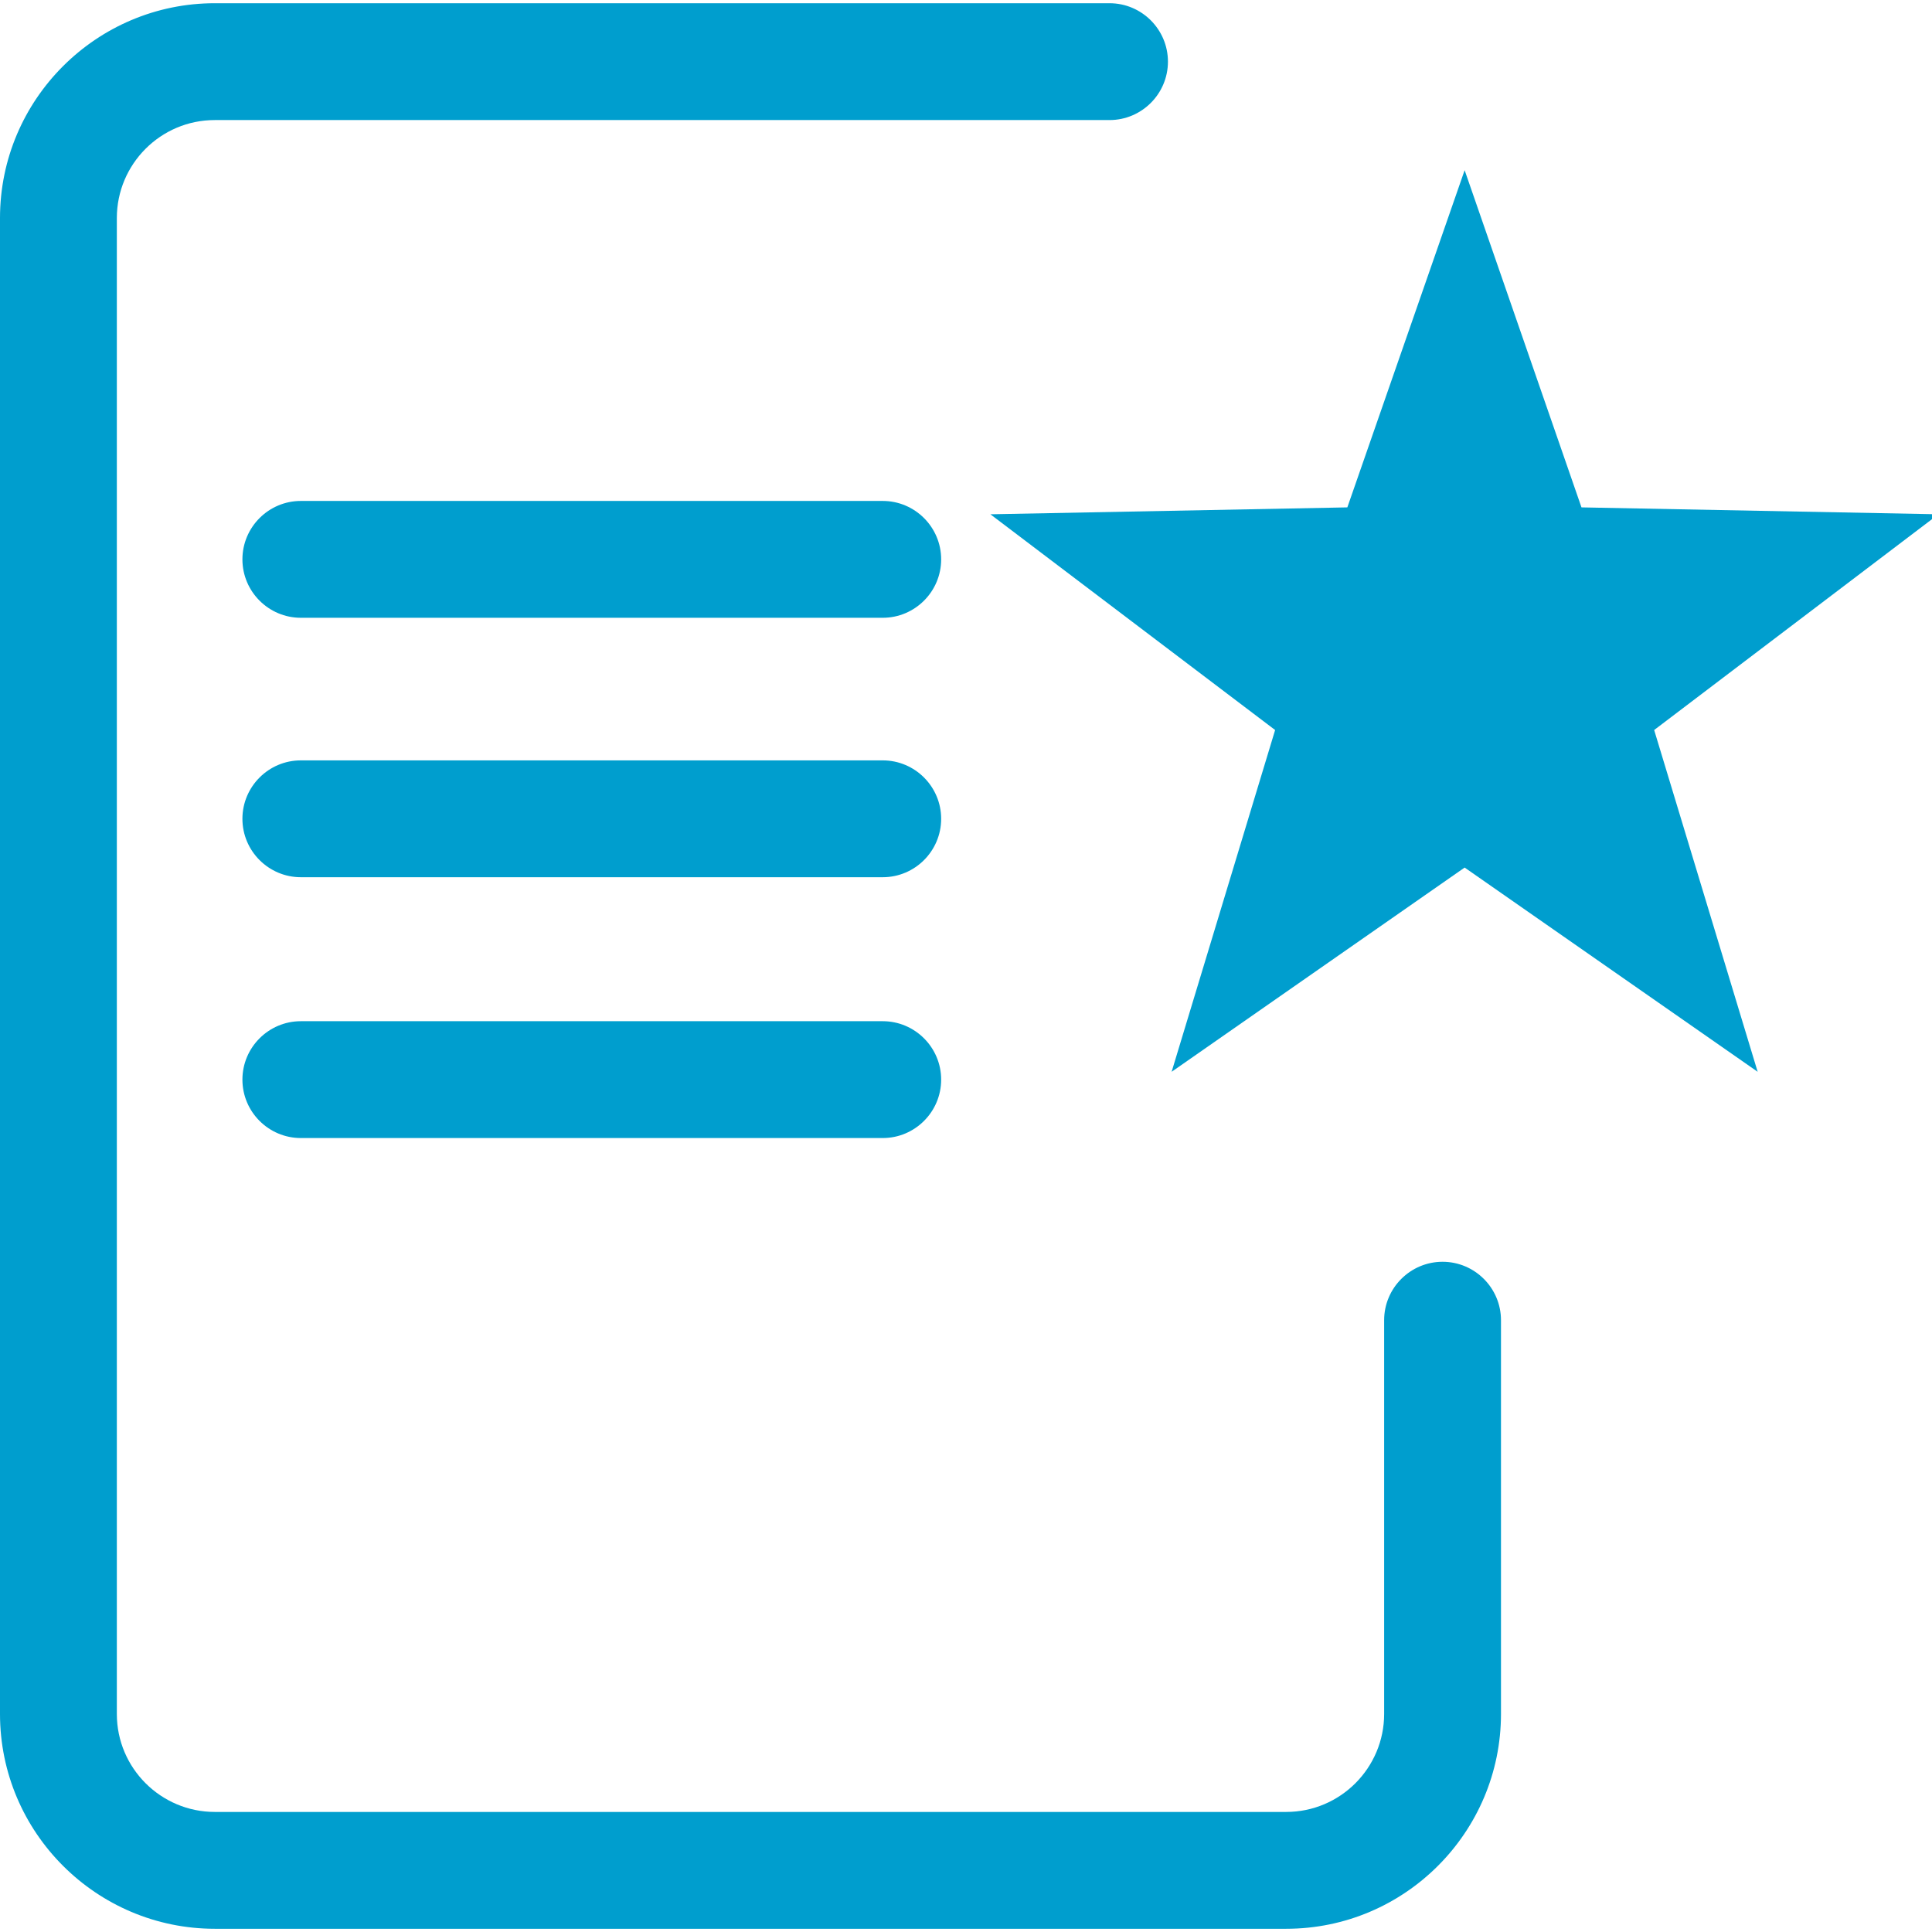
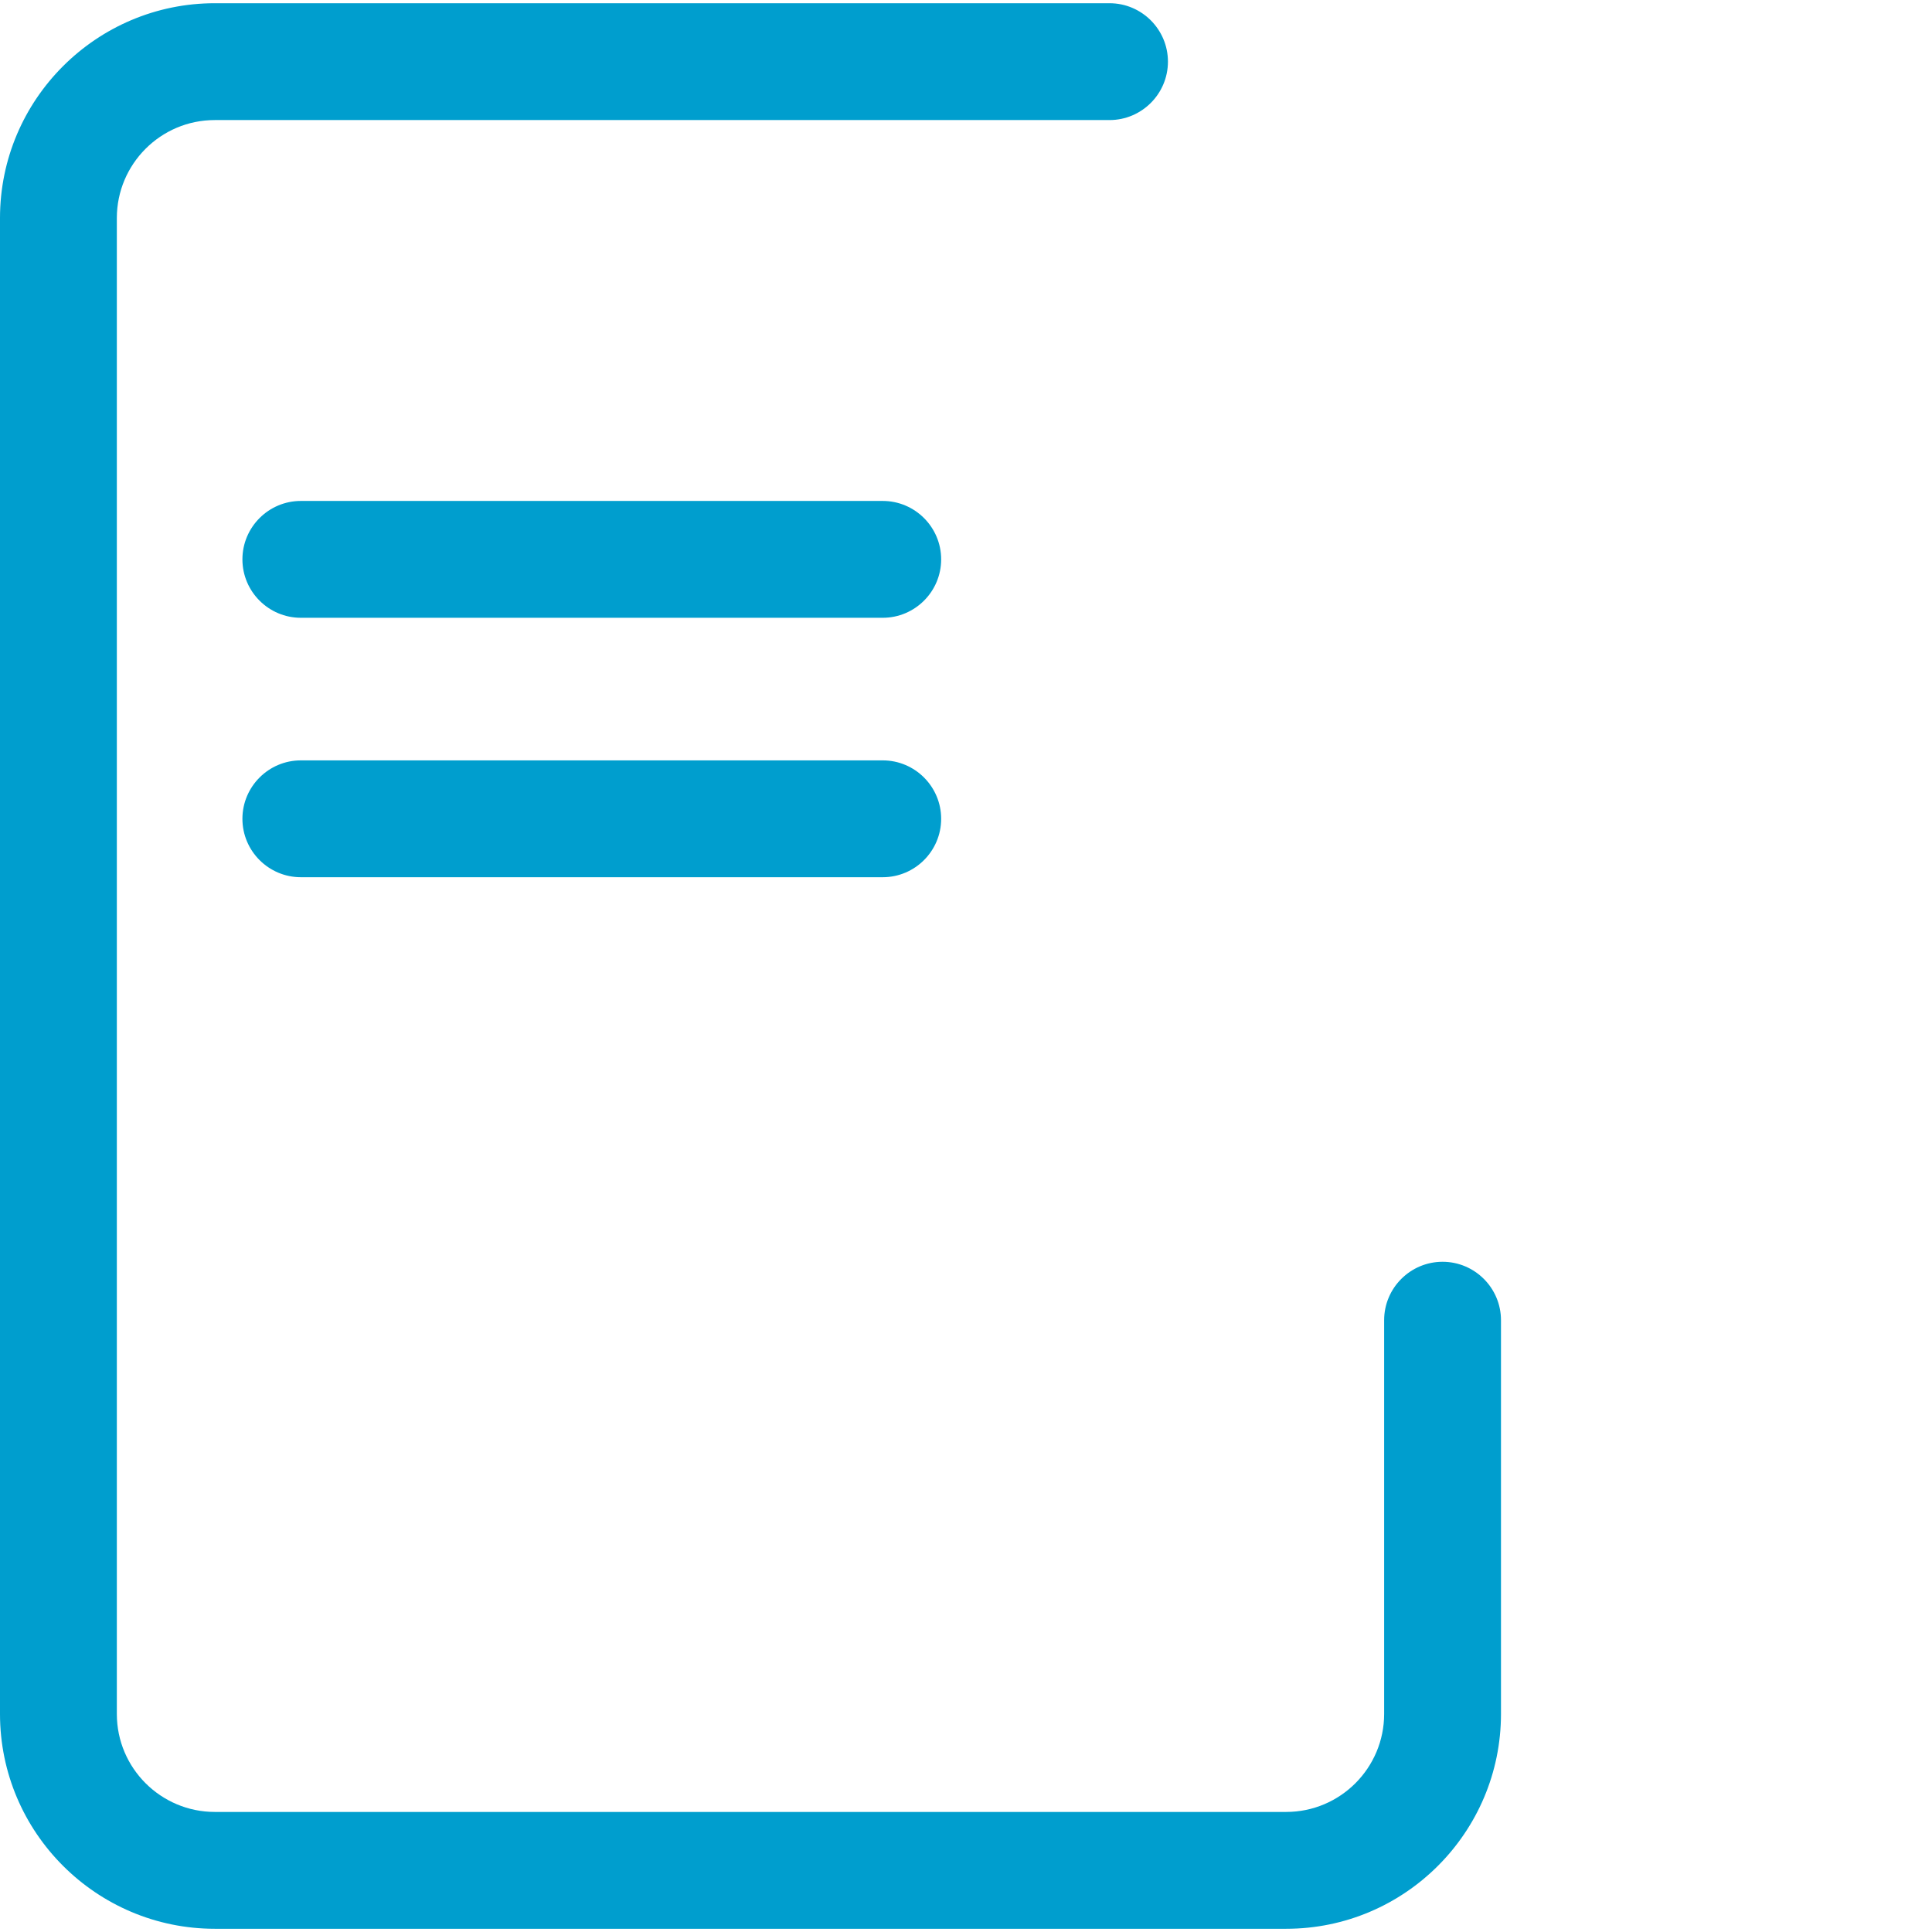
<svg xmlns="http://www.w3.org/2000/svg" version="1.1" id="Ebene_1" x="0px" y="0px" viewBox="0 0 420 420" style="enable-background:new 0 0 420 420;" xml:space="preserve">
  <style type="text/css">
	.st0{fill:#009ECE;}
</style>
  <g>
    <path class="st0" d="M326.3,287c0-7-5.7-12.7-12.7-12.7s-12.7,5.7-12.7,12.7v85.6c0,11.7-9.5,21.3-21.3,21.3H46.7   c-11.7,0-21.3-9.5-21.3-21.3V47.4c0-11.7,9.5-21.3,21.3-21.3h194.5c7,0,12.7-5.7,12.7-12.7s-5.7-12.7-12.7-12.7H46.7   C21,0.7,0,21.6,0,47.4v325.2c0,25.8,21,46.7,46.7,46.7h232.9c25.8,0,46.7-21,46.7-46.7L326.3,287L326.3,287z" />
    <path class="st0" d="M65.4,134.3h126.5c7,0,12.7-5.7,12.7-12.7s-5.7-12.7-12.7-12.7H65.4c-7,0-12.7,5.7-12.7,12.7   S58.4,134.3,65.4,134.3z" />
    <path class="st0" d="M204.6,178c0-7-5.7-12.7-12.7-12.7H65.4c-7,0-12.7,5.7-12.7,12.7s5.7,12.7,12.7,12.7h126.5   C198.9,190.7,204.6,185,204.6,178z" />
-     <path class="st0" d="M65.4,222c-7,0-12.7,5.7-12.7,12.7s5.7,12.7,12.7,12.7h126.5c7,0,12.7-5.7,12.7-12.7s-5.7-12.7-12.7-12.7H65.4   z" />
  </g>
-   <polygon class="st0" points="318.4,188.6 254.7,233 277.2,158.7 215.3,111.8 292.9,110.3 318.4,37 343.8,110.3 421.4,111.8   359.6,158.7 382.1,233 " />
</svg>